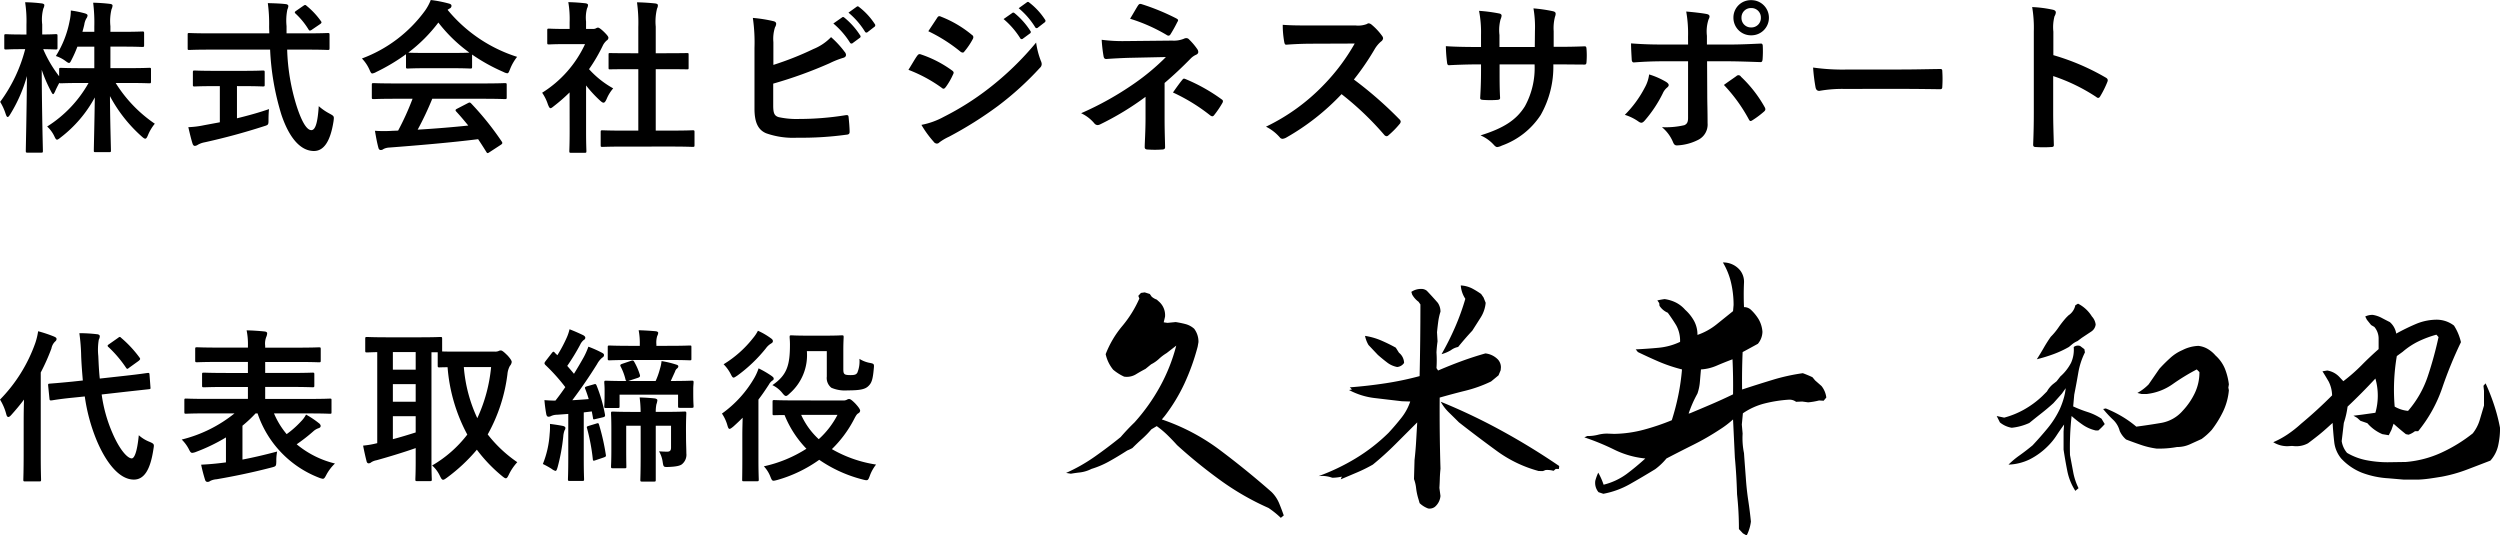
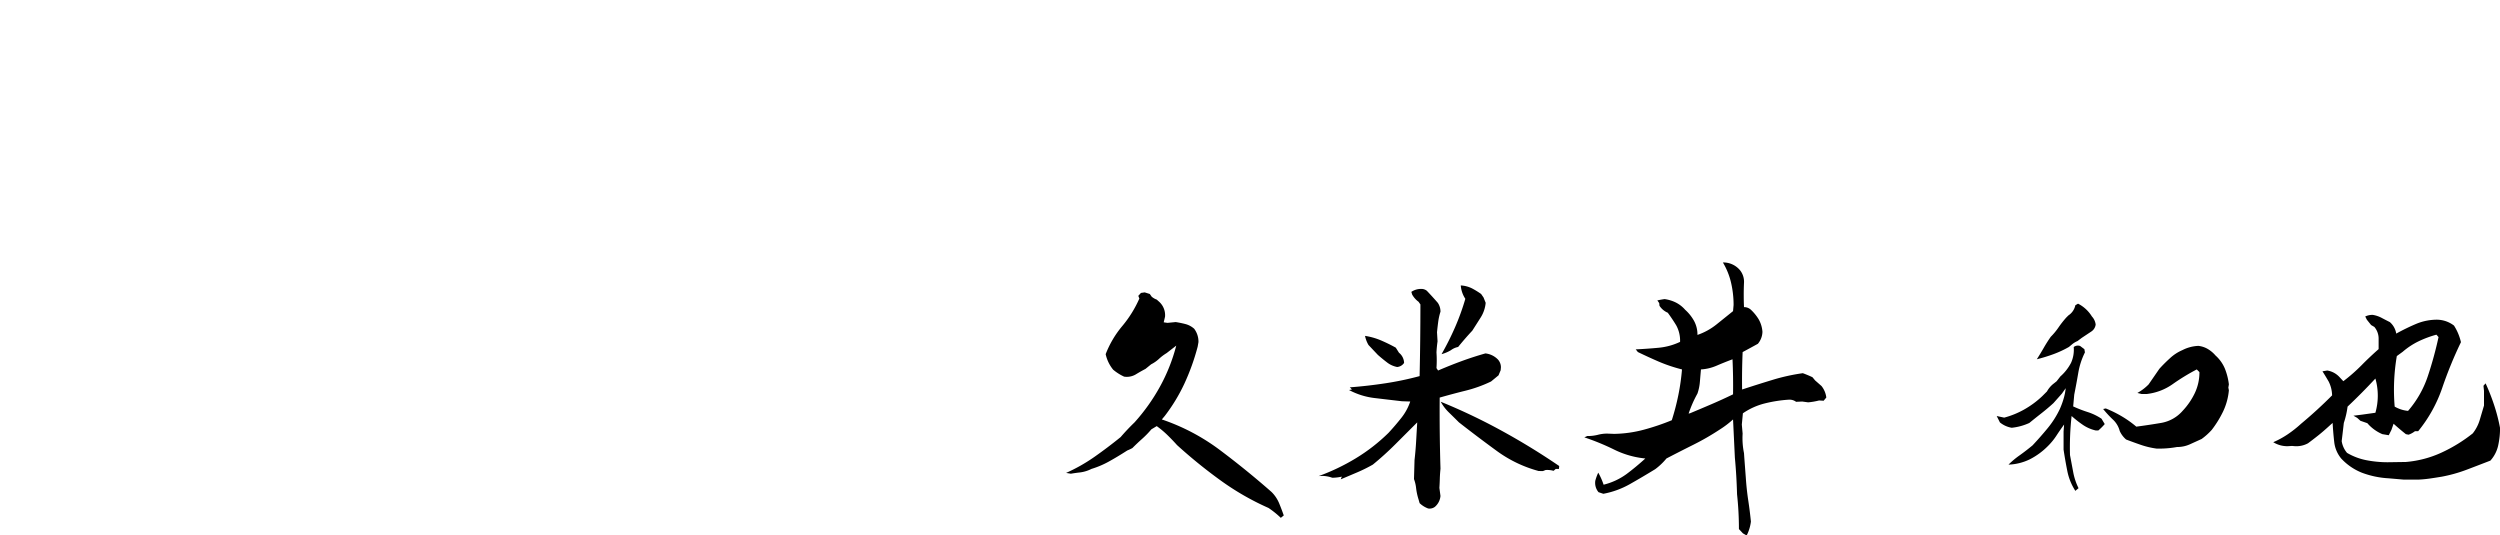
<svg xmlns="http://www.w3.org/2000/svg" width="273.882" height="58.665">
  <g data-name="グループ 6053">
-     <path data-name="パス 34099" d="M10.332 5.112V7.47H9.108c-1.728 0-2.322-.036-2.43-.036-.18 0-.2.018-.2.18v.738a13.56 13.56 0 01-1.746-2.97c.954.018 1.26.036 1.368.036.18 0 .2-.018.2-.2V3.94c0-.18-.018-.2-.2-.2-.108 0-.45.036-1.476.036v-1.1A4.61 4.61 0 014.75.93a.844.844 0 00.108-.378c0-.09-.126-.162-.306-.18a16.933 16.933 0 00-1.8-.126A13.513 13.513 0 012.898 2.7v1.08H2.36c-1.206 0-1.584-.036-1.692-.036-.18 0-.2.018-.2.2v1.278c0 .18.018.2.2.2.108 0 .486-.036 1.692-.036h.4A16.733 16.733 0 01.018 11.16a6.027 6.027 0 01.612 1.35c.072.2.126.306.216.306.072 0 .162-.108.27-.288a16.294 16.294 0 001.836-4.194c-.036 4.266-.126 7.866-.126 8.19 0 .18.018.2.216.2H4.5c.18 0 .2-.018.2-.2-.002-.324-.11-4.124-.128-8.874A15.511 15.511 0 005.58 9.99c.108.216.18.324.234.324.072 0 .126-.108.216-.288.108-.27.288-.612.468-.954.018.054.072.054.18.054s.7-.036 2.43-.036h.594a13.352 13.352 0 01-4.536 4.77 3.431 3.431 0 01.774 1.04c.126.27.2.4.306.4.09 0 .214-.09.414-.252a13.732 13.732 0 003.726-4.374c-.036 2.772-.108 5.454-.108 5.814 0 .162.018.18.2.18h1.476c.18 0 .2-.018.2-.18 0-.36-.09-3.114-.108-5.958a15.913 15.913 0 003.488 4.428c.18.162.288.234.378.234.108 0 .18-.108.288-.36a4.882 4.882 0 01.76-1.278 14.941 14.941 0 01-4.288-4.464h1.278c1.71 0 2.3.036 2.412.036.162 0 .18-.018.18-.216v-1.3c0-.162-.018-.18-.18-.18-.108 0-.7.036-2.412.036h-1.854V5.108h1.314c1.548 0 2.07.036 2.178.036.18 0 .2-.018.2-.2V3.666c0-.2-.018-.216-.2-.216-.108 0-.63.036-2.178.036h-1.314v-.612a5.441 5.441 0 01.126-1.872 1 1 0 00.108-.4c0-.09-.108-.162-.306-.18a19.22 19.22 0 00-1.818-.126 17.725 17.725 0 01.126 2.61v.576h-1.3c.072-.27.144-.522.2-.774a1.98 1.98 0 01.216-.666.666.666 0 00.144-.342c0-.126-.126-.18-.288-.234a11.112 11.112 0 00-1.544-.314 5.15 5.15 0 01-.126 1.116 11.124 11.124 0 01-1.514 3.87 3.654 3.654 0 011.026.522c.216.162.324.234.414.234.108 0 .162-.108.288-.36a12.992 12.992 0 00.63-1.422zm19.26.324a28.291 28.291 0 001.242 7.146c.9 2.664 2.16 3.942 3.528 3.96 1.062.018 1.818-.954 2.178-3.258.072-.558.072-.558-.45-.846a5.826 5.826 0 01-1.17-.81c-.108 1.638-.324 2.628-.81 2.628-.54 0-1.1-1.044-1.62-2.664a22.768 22.768 0 01-1.03-6.156h2.142c1.638 0 2.2.036 2.3.036.18 0 .2-.018.2-.216V3.834c0-.2-.018-.216-.2-.216-.108 0-.666.036-2.3.036h-2.21v-.792a6.077 6.077 0 01.09-1.818 1.163 1.163 0 00.108-.378c0-.108-.108-.2-.288-.216C30.69.378 29.988.36 29.34.342a17.157 17.157 0 01.144 2.574c0 .252.018.5.018.738H23.04c-1.638 0-2.2-.036-2.3-.036-.18 0-.18.018-.18.216v1.422c0 .2 0 .216.18.216.108 0 .666-.036 2.3-.036zm-2.934 4c1.512 0 2.016.036 2.124.036.2 0 .216-.018.216-.18v-1.35c0-.2-.018-.216-.216-.216-.108 0-.612.036-2.124.036h-3.186c-1.53 0-2.034-.036-2.142-.036-.18 0-.2.018-.2.216v1.35c0 .162.018.18.2.18.108 0 .612-.036 2.142-.036h.612v3.96l-1.724.32a9.858 9.858 0 01-1.728.216c.144.63.324 1.386.468 1.818.054.162.144.234.252.234a.671.671 0 00.324-.126 2.408 2.408 0 01.756-.27 70.317 70.317 0 006.444-1.746c.54-.162.54-.162.54-.756 0-.36.018-.81.054-1.134-1.08.378-2.322.72-3.51 1.008V9.432zm5.8-8.262c-.18.126-.216.18-.072.324a8.015 8.015 0 011.4 1.71c.054.09.108.144.162.144a.5.5 0 00.234-.108l.846-.576c.216-.144.234-.216.126-.36A8.489 8.489 0 0033.606.652c-.072-.072-.126-.108-.18-.108s-.108.036-.216.108zm12.74 9.644a29.078 29.078 0 01-1.584 3.492c-.2 0-.4.018-.576.018a14.271 14.271 0 01-1.962 0c.108.63.216 1.26.378 1.854.036.162.126.252.252.252a.454.454 0 00.306-.108 1.6 1.6 0 01.648-.162c3.06-.234 6.732-.54 9.72-.918.288.432.594.9.9 1.4.054.09.09.126.144.126s.108-.036.216-.108l1.242-.81c.18-.126.18-.2.09-.342a31.766 31.766 0 00-3.348-4.172c-.126-.126-.18-.144-.378-.036l-1.152.596c-.216.108-.234.18-.108.324.486.522.9 1.026 1.314 1.53-1.71.18-3.672.342-5.544.45a33.7 33.7 0 001.6-3.384h5.564c1.692 0 2.268.036 2.376.036.2 0 .216-.018.216-.2v-1.35c0-.18-.018-.2-.216-.2-.108 0-.684.036-2.376.036h-9.594c-1.692 0-2.268-.036-2.376-.036-.2 0-.216.018-.216.2v1.35c0 .18.018.2.216.2.108 0 .684-.036 2.376-.036zm-.72-3.51c0 .18.018.2.2.2.108 0 .594-.036 2.034-.036h2.772c1.44 0 1.926.036 2.034.036.18 0 .2-.018.2-.2V5.976a19.831 19.831 0 003.438 1.908 1.238 1.238 0 00.414.144c.126 0 .18-.126.306-.45a5.346 5.346 0 01.774-1.35 16.21 16.21 0 01-7.614-5.148 1.531 1.531 0 01.252-.162.3.3 0 00.172-.288c0-.126-.108-.2-.324-.252A13.8 13.8 0 0047.192 0a5.368 5.368 0 01-.63 1.17 15.024 15.024 0 01-6.912 5.238 4.209 4.209 0 01.81 1.192c.144.324.2.45.324.45a1.179 1.179 0 00.432-.162 21.052 21.052 0 003.262-1.948zM46.71 5.8c-1.314 0-1.818-.018-1.98-.036a16.8 16.8 0 003.294-3.294 16.4 16.4 0 003.4 3.294c-.2.018-.738.036-1.944.036zm26.766 10.256c1.71 0 2.286.036 2.394.036.2 0 .216-.018.216-.2v-1.42c0-.18-.018-.2-.216-.2-.108 0-.684.036-2.394.036h-1.638v-6.73h1.134c1.6 0 2.16.018 2.268.018.18 0 .2 0 .2-.18V5.994c0-.18-.018-.18-.2-.18-.108 0-.666.018-2.268.018h-1.134V2.916a5.878 5.878 0 01.144-1.98.731.731 0 00.09-.378c0-.09-.126-.162-.288-.18a23.317 23.317 0 00-2-.126 16.287 16.287 0 01.144 2.718v2.862h-.81c-1.6 0-2.16-.018-2.268-.018-.162 0-.18 0-.18.18v1.422c0 .18.018.18.18.18.108 0 .666-.018 2.268-.018h.81v6.732h-1.51c-1.71 0-2.3-.036-2.412-.036-.18 0-.2.018-.2.2v1.42c0 .18.018.2.2.2.108 0 .7-.036 2.412-.036zm-11.07-1.638c0 1.332-.036 2.016-.036 2.124 0 .18.018.2.216.2h1.44c.2 0 .216-.018.216-.2 0-.09-.036-.792-.036-2.124V9.36a13.436 13.436 0 001.548 1.674c.162.144.27.216.36.216.126 0 .216-.126.342-.4a4.317 4.317 0 01.72-1.17 10.259 10.259 0 01-2.646-2.102 18.192 18.192 0 001.53-2.628 1.825 1.825 0 01.414-.522.35.35 0 00.18-.288c0-.126-.144-.306-.486-.648-.378-.36-.558-.468-.666-.468a.534.534 0 00-.2.072.605.605 0 01-.342.072h-.756v-.81a3.817 3.817 0 01.108-1.44.844.844 0 00.108-.378c0-.072-.108-.162-.288-.18A20.851 20.851 0 0062.26.234a11.093 11.093 0 01.144 2.2v.738h-.344c-1.368 0-1.8-.036-1.908-.036-.18 0-.2.018-.2.2v1.332c0 .18.018.2.2.2.108 0 .54-.036 1.908-.036h2.034a12.432 12.432 0 01-4.7 5.328 4.97 4.97 0 01.63 1.278c.108.27.18.414.288.414.09 0 .2-.09.378-.234a18.807 18.807 0 001.71-1.494zm22.32-9.81a4.1 4.1 0 01.18-1.62.786.786 0 00.126-.378c0-.126-.072-.234-.288-.288a15.41 15.41 0 00-2.268-.36 18.7 18.7 0 01.18 3.294V11.9c0 1.476.378 2.322 1.278 2.7a8.864 8.864 0 003.42.486 36 36 0 005.346-.326c.27-.018.378-.09.378-.324 0-.378-.054-1.062-.108-1.566-.018-.216-.054-.288-.324-.252a31.76 31.76 0 01-5.076.414 9.223 9.223 0 01-2.268-.2c-.468-.144-.594-.432-.594-1.278V9.162a47.223 47.223 0 006.174-2.232 9.56 9.56 0 011.494-.594c.216-.054.306-.18.306-.324a.522.522 0 00-.144-.324 10.326 10.326 0 00-1.494-1.62 5.587 5.587 0 01-1.926 1.3 33.812 33.812 0 01-4.392 1.742zm6.57-2.034a8.931 8.931 0 011.818 2.088.188.188 0 00.306.054l.756-.558a.182.182 0 00.054-.288 8.284 8.284 0 00-1.71-1.926c-.108-.09-.18-.108-.27-.036zm1.656-1.188a8.515 8.515 0 011.8 2.07.185.185 0 00.306.054l.72-.558a.208.208 0 00.054-.324 7.517 7.517 0 00-1.71-1.854c-.108-.09-.162-.108-.27-.036zm6.57 6.264a15.783 15.783 0 013.638 1.962.348.348 0 00.216.108c.072 0 .144-.072.234-.18a7.33 7.33 0 00.792-1.368.534.534 0 00.072-.2c0-.108-.072-.18-.2-.27a12.492 12.492 0 00-3.456-1.764c-.162-.036-.252.054-.342.18-.216.29-.504.812-.954 1.532zm2.178-4.23a17.408 17.408 0 013.492 2.214.463.463 0 00.27.126.2.2 0 00.18-.108 7.7 7.7 0 00.918-1.352.436.436 0 00.072-.234.285.285 0 00-.144-.234 12.237 12.237 0 00-3.384-2c-.216-.108-.324-.072-.45.144-.306.472-.648.976-.954 1.444zm-.756 10.26a11.367 11.367 0 001.332 1.836.463.463 0 00.36.216.4.4 0 00.288-.144 5.914 5.914 0 011.044-.612 41.789 41.789 0 005.382-3.384 33.535 33.535 0 004.572-4.158.56.56 0 00.2-.414.88.88 0 00-.09-.342 8.99 8.99 0 01-.522-2.016 32.755 32.755 0 01-5.184 5.022 30.152 30.152 0 01-4.934 3.116 8.323 8.323 0 01-2.448.88zm9-11.592a8.932 8.932 0 011.818 2.088.188.188 0 00.306.054l.756-.558a.182.182 0 00.054-.288 8.284 8.284 0 00-1.71-1.926c-.108-.09-.18-.108-.27-.036zM111.6.9a8.515 8.515 0 011.8 2.07.185.185 0 00.306.054l.72-.558a.208.208 0 00.054-.324 7.517 7.517 0 00-1.71-1.854c-.108-.09-.162-.108-.27-.036zm15.984 8.19a43.755 43.755 0 002.844-2.664 1.921 1.921 0 01.576-.414q.27-.108.27-.324a.574.574 0 00-.108-.306 7.043 7.043 0 00-.9-1.062.4.4 0 00-.306-.144.6.6 0 00-.27.072 2.909 2.909 0 01-1.278.2l-5.22.054a17.529 17.529 0 01-2.5-.144 15.755 15.755 0 00.2 1.764c.036.234.108.342.306.342.738-.054 1.4-.09 2.376-.126l4.158-.09a24.993 24.993 0 01-3.492 2.916 34.146 34.146 0 01-5.8 3.24 4.2 4.2 0 011.44 1.1.49.49 0 00.36.2.73.73 0 00.306-.09 31.142 31.142 0 004.95-3.006v2.322c0 1.494-.09 2.7-.09 3.2 0 .18.126.252.342.252a11.107 11.107 0 001.548 0c.216 0 .342-.072.342-.234 0-.45-.054-1.638-.054-3.24zm-3.78-7.038a18.524 18.524 0 014.014 1.782.335.335 0 00.2.072c.09 0 .162-.054.234-.18a15.146 15.146 0 00.738-1.332.291.291 0 00.072-.18c0-.072-.072-.126-.2-.2a24.523 24.523 0 00-3.816-1.566c-.18-.054-.27 0-.378.162-.18.272-.508.866-.864 1.442zm4.7 8.082a19.984 19.984 0 014.05 2.484.541.541 0 00.252.126.308.308 0 00.216-.144 10.282 10.282 0 00.882-1.3.429.429 0 00.072-.216c0-.09-.054-.144-.162-.216a19.163 19.163 0 00-3.924-2.2c-.18-.072-.234-.09-.36.072-.236.278-.632.818-1.028 1.394zM143.57 2.79c-1.17 0-2.07 0-3.042-.072a10.486 10.486 0 00.162 1.872c.036.2.09.324.234.306a38.263 38.263 0 012.844-.108l4.644-.018a22.08 22.08 0 01-3.384 4.518 21.865 21.865 0 01-6.336 4.59 4.931 4.931 0 011.512 1.17.4.4 0 00.306.162 1.14 1.14 0 00.414-.144 25.9 25.9 0 006.048-4.752 32.765 32.765 0 014.68 4.464.37.37 0 00.252.144.311.311 0 00.216-.108 9.645 9.645 0 001.206-1.224.445.445 0 00.126-.27.409.409 0 00-.144-.252 42.323 42.323 0 00-4.986-4.356 28.4 28.4 0 002.3-3.366 3.3 3.3 0 01.666-.792.5.5 0 00.234-.36.48.48 0 00-.09-.234 6.562 6.562 0 00-1.17-1.26.6.6 0 00-.306-.144.3.3 0 00-.2.072 2.643 2.643 0 01-1.242.162zm26.64 2.34V3.42a4.957 4.957 0 01.144-1.584.963.963 0 00.072-.324c0-.144-.072-.234-.324-.288a16.73 16.73 0 00-2.106-.306 11.967 11.967 0 01.162 2.466l-.018 1.764h-3.87V3.834a4.51 4.51 0 01.126-1.728 1.223 1.223 0 00.108-.378c0-.126-.072-.216-.27-.252a17.475 17.475 0 00-2.2-.288 12.51 12.51 0 01.216 2.646v1.314h-.54c-1.386 0-2.556-.036-3.312-.09a16.151 16.151 0 00.126 1.746c.018.234.072.342.216.342.558-.036 2-.09 2.97-.09h.54v.684c0 1.134-.036 2.016-.09 2.952-.018.2.09.234.324.252a11.107 11.107 0 001.548 0c.2-.018.324-.054.306-.252-.054-.954-.054-1.926-.054-2.988v-.648h3.834a8.71 8.71 0 01-1.062 4.59c-.918 1.476-2.3 2.394-4.86 3.186a4.154 4.154 0 011.494 1.08c.144.144.234.2.342.2a1.51 1.51 0 00.5-.162 8.48 8.48 0 004.254-3.35 10.706 10.706 0 001.386-5.544h.738c.882 0 1.98.018 2.592.018.252.018.288-.054.306-.288a9.376 9.376 0 000-1.422c-.018-.2-.036-.306-.252-.288-.828.036-1.836.054-2.718.054zm14.724-.252h-2.864c-.918 0-2.016-.018-3.384-.126 0 .594.054 1.4.072 1.728 0 .216.072.36.234.36a40.81 40.81 0 013.114-.126h2.826v6.21c0 .468-.126.666-.414.792a8.963 8.963 0 01-2.448.216 4.209 4.209 0 011.206 1.62c.108.27.216.378.432.378a5.589 5.589 0 002.3-.594 1.874 1.874 0 001.062-1.854c0-1.4-.036-2.178-.036-3.132l-.018-3.636h2.124c1.224 0 2.592.054 3.708.09.18.018.234-.108.252-.342a12.181 12.181 0 00.018-1.4c0-.2-.072-.306-.234-.288-.882.036-2.106.108-3.672.108h-2.214v-.954a4.186 4.186 0 01.18-1.8c.18-.342.144-.522-.216-.594-.45-.09-1.386-.2-2.232-.27a13.878 13.878 0 01.2 2.772zm-4.266 3.276a3.989 3.989 0 01-.486 1.458 12.021 12.021 0 01-2.178 2.97 5.251 5.251 0 011.53.756c.27.18.414.126.63-.108a13.865 13.865 0 002-3.006 1.69 1.69 0 01.45-.612c.324-.252.216-.432-.072-.63a8.385 8.385 0 00-1.876-.828zm8.19 1.152a17.455 17.455 0 012.736 3.78c.126.234.216.2.414.072a10.006 10.006 0 001.206-.9c.2-.162.252-.288.09-.558a13.88 13.88 0 00-2.574-3.294.313.313 0 00-.5-.072c-.42.306-.888.612-1.37.972zm2.988-9.288a1.9 1.9 0 00-1.944 1.926 1.921 1.921 0 001.944 1.926 1.921 1.921 0 001.944-1.926 1.921 1.921 0 00-1.946-1.926zm0 .864a1.031 1.031 0 011.062 1.062 1.031 1.031 0 01-1.062 1.062 1.031 1.031 0 01-1.062-1.062 1.031 1.031 0 011.06-1.062zm16.6 8.856c1.332 0 2.664.018 4.014.036.252.018.324-.054.324-.27a13.264 13.264 0 000-1.692c0-.216-.054-.27-.324-.252-1.386.018-2.772.054-4.14.054h-5.8a23.125 23.125 0 01-3.89-.214 19.538 19.538 0 00.27 2.178c.054.27.2.378.414.378a14.394 14.394 0 012.646-.216zm16.506-6.264a4.688 4.688 0 01.126-1.692.947.947 0 00.144-.414c0-.144-.09-.252-.342-.306a13.286 13.286 0 00-2.25-.288 13.734 13.734 0 01.18 2.664v8.856c0 1.152-.018 2.214-.072 3.546 0 .216.09.27.342.27a11.9 11.9 0 001.6 0c.252 0 .342-.054.324-.27-.036-1.3-.072-2.358-.072-3.528V8.334a19.936 19.936 0 014.734 2.3.276.276 0 00.2.09c.09 0 .162-.072.234-.2a10.58 10.58 0 00.774-1.566c.09-.234 0-.36-.2-.468a25.39 25.39 0 00-5.724-2.448zm-214.02 38c-.09-.81-.126-1.638-.162-2.466a6.565 6.565 0 01.054-1.8.844.844 0 00.108-.378c0-.108-.108-.2-.306-.216a17.029 17.029 0 00-1.932-.114 21.143 21.143 0 01.2 2.556c.036.9.108 1.764.18 2.628l-1.17.126c-1.638.162-2.25.2-2.43.216s-.216.018-.2.216l.144 1.422c.018.2.054.216.234.2.162-.018.774-.144 2.412-.306l1.224-.126a19.757 19.757 0 001.278 4.752c.972 2.34 2.43 4.356 4.1 4.356 1.1 0 1.8-1.026 2.142-3.33.09-.54.108-.576-.432-.81a3.822 3.822 0 01-1.17-.72c-.18 1.836-.486 2.538-.774 2.538-.45 0-1.314-.9-2.142-2.844a16 16 0 01-1.152-4.158l2.7-.306 2.466-.27c.18-.018.2-.036.18-.216l-.104-1.384c-.018-.18-.036-.2-.216-.18s-.81.126-2.448.306zm-8.34 8.35c0 1.746-.036 2.61-.036 2.718 0 .18.018.2.216.2h1.512c.2 0 .216-.018.216-.2 0-.09-.036-.972-.036-2.718v-9.018a22.552 22.552 0 001.17-2.628 1.438 1.438 0 01.36-.72c.144-.126.2-.2.2-.324s-.09-.18-.288-.27a14.93 14.93 0 00-1.728-.576 7.356 7.356 0 01-.306 1.278 16.879 16.879 0 01-3.87 6.21 5.852 5.852 0 01.684 1.6c.054.216.126.306.234.306.09 0 .2-.09.342-.252.468-.522.936-1.08 1.368-1.656a84.02 84.02 0 00-.036 2.016zm9.378-12.132c-.108.072-.18.126-.18.18a.218.218 0 00.108.162 12.988 12.988 0 011.908 2.25c.054.072.09.126.144.126a.543.543 0 00.2-.126l1.026-.738c.216-.18.216-.234.09-.4a12.5 12.5 0 00-1.98-2.124c-.072-.072-.108-.108-.162-.108s-.108.036-.2.108zm13.716 7.6a14.89 14.89 0 01-5.778 2.862 4.1 4.1 0 01.756 1.008c.162.324.234.45.4.45a1.381 1.381 0 00.414-.108 19.589 19.589 0 003.276-1.584v2.736l-.576.072c-.756.09-1.44.144-2.142.18a16.85 16.85 0 00.424 1.634c.054.2.162.252.288.252a.479.479 0 00.288-.108 1.812 1.812 0 01.684-.18c1.674-.288 3.762-.7 5.976-1.278.558-.144.558-.144.576-.7a5.075 5.075 0 01.09-1.062c-1.35.36-2.574.648-3.8.882v-3.71a14.8 14.8 0 001.44-1.35h.216a11.455 11.455 0 006.714 7.038 1.892 1.892 0 00.432.126c.144 0 .216-.108.378-.414a4.9 4.9 0 01.954-1.26 10.364 10.364 0 01-4.194-2.106 18.948 18.948 0 001.8-1.4 1.617 1.617 0 01.594-.36c.162-.054.234-.126.234-.27a.427.427 0 00-.18-.27 10.264 10.264 0 00-1.422-.954 3.052 3.052 0 01-.558.756 10.4 10.4 0 01-1.566 1.386 8.924 8.924 0 01-1.386-2.268h3.87c1.6 0 2.142.036 2.25.036.18 0 .18-.018.18-.2v-1.26c0-.18 0-.2-.18-.2-.108 0-.648.036-2.25.036h-4.836V42.39h2.7c1.764 0 2.376.036 2.484.036.18 0 .2-.018.2-.2v-1.204c0-.18-.018-.2-.2-.2-.108 0-.72.036-2.484.036h-2.7v-1.204h3.456c1.746 0 2.322.036 2.43.036.18 0 .2-.018.2-.2v-1.24c0-.18-.018-.2-.2-.2-.108 0-.684.036-2.43.036h-3.456v-.2a1.976 1.976 0 01.126-.99 1.053 1.053 0 00.09-.4c0-.072-.09-.162-.27-.18a23.851 23.851 0 00-1.98-.126 7.664 7.664 0 01.144 1.71v.18h-3.15c-1.728 0-2.3-.036-2.412-.036-.2 0-.216.018-.216.2v1.242c0 .18.018.2.216.2.108 0 .684-.036 2.412-.036h3.148v1.21h-2.34c-1.746 0-2.358-.036-2.466-.036-.2 0-.216.018-.216.2v1.206c0 .18.018.2.216.2.108 0 .72-.036 2.466-.036h2.34V43.7h-4.534c-1.6 0-2.124-.036-2.25-.036-.162 0-.18.018-.18.2v1.26c0 .18.018.2.18.2.126 0 .648-.036 2.25-.036zm24.588-6.772c-1.008 0-1.548 0-1.836-.018v-1.368c0-.2-.018-.216-.2-.216-.108 0-.648.036-2.232.036h-3.58c-1.566 0-2.106-.036-2.214-.036-.18 0-.2.018-.2.216v1.278c0 .18.018.2.2.2.072 0 .4-.018 1.116-.036v9.972a9.888 9.888 0 01-1.548.27 27.6 27.6 0 00.378 1.71c.036.162.126.234.234.234a.463.463 0 00.288-.126 1.666 1.666 0 01.576-.216c1.17-.324 2.97-.864 4.284-1.332V50.6c0 1.224-.036 1.782-.036 1.908 0 .18.018.2.2.2h1.4c.18 0 .2-.018.2-.2 0-.108-.036-.684-.036-1.908V38.592h.684v1.44c0 .2.018.216.2.216.072 0 .324-.018.882-.018a18.569 18.569 0 002.16 7.38 13.219 13.219 0 01-3.852 3.384 3.466 3.466 0 01.846 1.134c.144.288.216.432.36.432.09 0 .2-.072.4-.216a18.928 18.928 0 003.294-3.078 16.526 16.526 0 002.754 2.88c.2.162.324.252.414.252.126 0 .2-.126.324-.378a5.6 5.6 0 01.936-1.386 14.3 14.3 0 01-3.24-3.042 18.1 18.1 0 002.16-6.588 2.323 2.323 0 01.27-.918.781.781 0 00.2-.432c0-.144-.162-.378-.432-.684-.45-.45-.63-.576-.756-.576a.508.508 0 00-.27.072 1.062 1.062 0 01-.432.054zm3.528 1.692a17.134 17.134 0 01-1.512 5.6 16.138 16.138 0 01-1.476-5.6zm-8.262 7.164c-.792.252-1.674.522-2.5.738v-2.52h2.5zm-2.5-6.876v-1.926h2.5V40.5zm0 3.51v-1.926h2.5v1.926zm21.276-1.692c-.234.072-.27.126-.2.288.144.378.27.738.378 1.116-.63.054-1.224.09-1.8.126a53.147 53.147 0 002.718-3.96 2.351 2.351 0 01.558-.7c.144-.09.2-.162.2-.288 0-.108-.054-.162-.216-.252a12.519 12.519 0 00-1.494-.668 8.036 8.036 0 01-.5 1.134q-.513.918-1.08 1.836a31.446 31.446 0 00-.738-.864 23.566 23.566 0 001.418-2.322 1.411 1.411 0 01.4-.522.277.277 0 00.162-.234c0-.108-.072-.2-.234-.288-.45-.216-.972-.45-1.494-.648a4.974 4.974 0 01-.324.954 15.716 15.716 0 01-1.008 1.89c-.09-.09-.2-.18-.288-.288-.126-.144-.18-.126-.324.054l-.684.882c-.126.18-.162.234-.036.4a20.139 20.139 0 012.2 2.448c-.342.5-.7.99-1.08 1.476-.4 0-.756-.018-1.206-.054a15.252 15.252 0 00.2 1.53c.036.18.108.288.234.288a.528.528 0 00.288-.072 1.589 1.589 0 01.666-.144l1.224-.09v4.784c0 1.656-.036 2.25-.036 2.358 0 .18.018.2.2.2h1.368c.18 0 .2-.018.2-.2 0-.09-.036-.7-.036-2.358v-4.95l.882-.108.126.684c.018.216.054.216.306.144l.774-.18c.234-.054.27-.126.234-.324a16.075 16.075 0 00-.918-3.168c-.072-.162-.126-.18-.288-.126zm10.836 4.77c0-1.134.036-1.71.036-1.8 0-.18-.018-.2-.2-.2-.126 0-.684.036-2.232.036h-.918a4.075 4.075 0 01.072-.824 2.046 2.046 0 00.108-.45c0-.09-.09-.162-.27-.2a20.68 20.68 0 00-1.674-.108 12.886 12.886 0 01.108 1.584h-.81c-1.566 0-2.106-.036-2.232-.036-.18 0-.2.018-.2.2 0 .108.036.576.036 1.674V49.3c0 1.206-.036 1.674-.036 1.782 0 .2.018.216.2.216h1.3c.18 0 .18-.018.18-.216 0-.108-.018-.594-.018-1.728v-2.716h1.584v3.276c0 1.8-.036 2.52-.036 2.646 0 .18.018.2.216.2h1.274c.18 0 .2-.018.2-.2v-5.922h1.674v2.394c0 .342-.144.45-.414.45-.306 0-.576-.018-.9-.036a3.206 3.206 0 01.4 1.17c.09.558.09.558.666.54.81-.036 1.278-.126 1.494-.342a1.335 1.335 0 00.432-1.152c0-.468-.036-1.026-.036-1.944zm-6.966-7.236c-.27.09-.27.162-.162.36a6.213 6.213 0 01.5 1.35.259.259 0 00.108.18c-1.548 0-2.124-.036-2.232-.036-.18 0-.2.018-.2.2 0 .108.036.378.036.846v.27c0 1.134-.036 1.368-.036 1.476 0 .18.018.2.2.2h1.26c.2 0 .216-.018.216-.2v-1.26h6.408v1.242c0 .18.018.2.2.2h1.3c.18 0 .2-.018.2-.2 0-.108-.036-.342-.036-1.458v-.4c0-.342.036-.612.036-.72 0-.18-.018-.2-.2-.2-.108 0-.684.036-2.3.036l.468-1.026a.662.662 0 01.216-.342.3.3 0 00.144-.234c0-.108-.108-.162-.252-.2a10.266 10.266 0 00-1.584-.378 4.322 4.322 0 01-.18.864 8.131 8.131 0 01-.468 1.314h-2.996l1.044-.342c.252-.09.27-.18.216-.36a6.949 6.949 0 00-.612-1.4c-.072-.126-.126-.18-.342-.108zm5.058-.414c1.638 0 2.214.036 2.322.036.18 0 .18-.018.18-.2v-1.222c0-.18 0-.2-.18-.2-.108 0-.684.036-2.322.036H71.91v-.144a2.458 2.458 0 01.09-.936.841.841 0 00.108-.342c0-.09-.108-.162-.288-.18a31.996 31.996 0 00-1.854-.108 7.517 7.517 0 01.126 1.566v.144h-1.026c-1.62 0-2.2-.036-2.286-.036-.18 0-.2.018-.2.2v1.224c0 .18.018.2.2.2.09 0 .666-.036 2.286-.036zM59.472 50.832a9.017 9.017 0 01.972.54 1.251 1.251 0 00.4.216c.126 0 .162-.144.252-.432a20.865 20.865 0 00.612-3.348 2.333 2.333 0 01.144-.666.442.442 0 00.09-.27c0-.072-.09-.18-.306-.216-.36-.072-.828-.144-1.386-.216a7.544 7.544 0 01-.036 1.116 10.551 10.551 0 01-.742 3.276zm5.022-4.176c-.216.072-.234.09-.18.27a21.728 21.728 0 01.63 3.366c.018.2.054.216.306.126l.9-.306c.252-.09.252-.144.216-.324a23.668 23.668 0 00-.738-3.258c-.054-.18-.09-.2-.306-.126zm22.7-2.79c-1.692 0-2.268-.036-2.358-.036-.18 0-.2.018-.2.2v1.278c0 .162.018.18.2.18.054 0 .378-.018 1.116-.018a11.467 11.467 0 002.394 3.69 14.31 14.31 0 01-4.662 1.926 3.493 3.493 0 01.7 1.1c.216.54.216.54.756.4a14.808 14.808 0 004.608-2.214 14.824 14.824 0 004.77 2.16c.558.144.576.126.774-.414a4.423 4.423 0 01.684-1.224 13.822 13.822 0 01-4.842-1.692 12.673 12.673 0 002.412-3.24c.234-.45.324-.594.486-.684a.363.363 0 00.2-.27c0-.144-.126-.36-.54-.81-.378-.378-.54-.486-.684-.486a.512.512 0 00-.216.072.812.812 0 01-.432.09zm4.554 1.584a9.357 9.357 0 01-2.052 2.664 8.162 8.162 0 01-1.926-2.664zm-1.17-6.984v2.79a1.36 1.36 0 00.5 1.224 3.747 3.747 0 001.782.288c1.3 0 1.908-.108 2.268-.468.342-.324.486-.666.594-1.872.054-.54.054-.576-.4-.666a3.24 3.24 0 01-1.17-.45 3.2 3.2 0 01-.234 1.53c-.126.18-.252.252-.756.252-.432 0-.594-.054-.666-.144-.09-.108-.108-.234-.108-.576v-1.98c0-.9.036-1.35.036-1.458 0-.18-.018-.2-.216-.2-.108 0-.5.036-1.746.036h-2.028c-1.242 0-1.62-.036-1.728-.036-.18 0-.2.018-.2.2 0 .108.036.378.036.81 0 2.3-.342 3.366-1.926 4.446a3.111 3.111 0 011.062.828c.2.252.306.36.432.36.09 0 .216-.09.414-.288a5.576 5.576 0 001.872-4.626zm-9.254 11.826c0 1.44-.018 2.124-.018 2.214 0 .2 0 .216.18.216h1.458c.162 0 .18-.018.18-.216 0-.09-.036-.774-.036-2.214v-6.516c.414-.54.792-1.1 1.152-1.656a1.319 1.319 0 01.378-.432.211.211 0 00.144-.2c0-.126-.072-.18-.234-.306a10.9 10.9 0 00-1.422-.828 5.656 5.656 0 01-.414.954 12.4 12.4 0 01-3.6 4 4.451 4.451 0 01.594 1.278c.072.27.144.4.234.4s.216-.09.414-.252q.513-.459 1.026-.972c-.018.648-.036 1.35-.036 1.89zm1.71-14.058a4.2 4.2 0 01-.54.81 12.1 12.1 0 01-3.222 2.862 4.265 4.265 0 01.774 1.062c.144.288.216.4.324.4.072 0 .18-.072.4-.216a16.144 16.144 0 003.132-2.988 1.962 1.962 0 01.5-.486c.18-.108.27-.162.27-.306 0-.126-.072-.216-.234-.324a7.707 7.707 0 00-1.404-.814z" />
    <path data-name="パス 34098" d="M140.317 56.732a9.93 9.93 0 00-1.347-1.084 28.931 28.931 0 01-5.273-3.032 54.825 54.825 0 01-4.747-3.853q-.5-.557-1.055-1.1a10.065 10.065 0 00-1.172-.981l-.586.352a10.167 10.167 0 01-1.011 1.04q-.542.483-1.069 1.011a4.866 4.866 0 01-.557.264q-1.14.732-2.05 1.23a9.806 9.806 0 01-1.875.791 3.827 3.827 0 01-1.215.381q-.542.059-1.04.146l-.528-.087a18.684 18.684 0 003.106-1.758q1.462-1.025 2.871-2.168.732-.85 1.523-1.611a20.889 20.889 0 002.783-3.911 19.294 19.294 0 001.787-4.5l-1.055.82a5.062 5.062 0 00-.835.63 3.709 3.709 0 01-.864.6l-.615.5q-.557.293-1.084.615a1.913 1.913 0 01-1.26.234 5.2 5.2 0 01-1.2-.762 4.049 4.049 0 01-.82-1.7 10.922 10.922 0 011.816-3.076 12.524 12.524 0 001.875-3.018l-.117-.293.293-.322.41-.059.557.176.205.293a1.736 1.736 0 00.557.322l.293.264a1.976 1.976 0 01.615 1.611l-.146.615.41.059.908-.088q.557.088 1.069.22a2.333 2.333 0 01.952.513 2.347 2.347 0 01.469 1.465l-.088.5a24.374 24.374 0 01-1.465 4.072 18.989 18.989 0 01-2.139 3.517l-.322.381a22.756 22.756 0 016.386 3.369q2.93 2.2 5.625 4.57a3.769 3.769 0 01.835 1.23q.278.674.513 1.348zm16.143-1.026a2.685 2.685 0 01-.937-.586l-.118-.41a6.7 6.7 0 01-.264-1.216 4.133 4.133 0 00-.234-1.011l.059-2.08q.117-1.025.176-2.065t.118-2.065l-2.4 2.4q-1.175 1.174-2.464 2.227a16.455 16.455 0 01-1.714.85q-.894.381-1.8.762l.117-.293-.322.059a4.45 4.45 0 01-.732.059 3.254 3.254 0 00-1.494-.176 22.88 22.88 0 004.072-1.948 19.585 19.585 0 003.6-2.8q.732-.791 1.392-1.626a5.908 5.908 0 00.981-1.8l-.908-.029q-1.523-.176-3-.352a7.868 7.868 0 01-2.8-.879l.322-.059-.234-.234q1.934-.146 3.867-.439a34.106 34.106 0 003.779-.791q.088-3.926.088-7.852l-.205-.293a2.477 2.477 0 01-.7-.791l-.088-.293a1.878 1.878 0 011.113-.322.932.932 0 01.586.205q.615.645 1.2 1.318a1.706 1.706 0 01.293.967 6.515 6.515 0 00-.249 1.113q-.073.557-.132 1.143l.059 1q-.088.615-.117 1.2a12.762 12.762 0 010 1.729l.176.264q1.289-.557 2.563-1.025t2.622-.85a2.253 2.253 0 011.377.674 1.283 1.283 0 01.322.85l-.029.322-.234.557-.82.674a14.443 14.443 0 01-2.769 1q-1.421.352-2.856.762-.029 3.9.088 7.793-.059.586-.073 1.084t-.047 1.017l.117.879a1.763 1.763 0 01-.615 1.2.967.967 0 01-.732.177zm12.1-4.106a13.916 13.916 0 01-4.6-2.212q-2.109-1.538-4.131-3.12-.527-.527-1.084-1.069a4.985 4.985 0 01-.908-1.187 64.653 64.653 0 016.694 3.188q3.237 1.772 6.284 3.853l-.029.322h-.352l-.234.205a2.591 2.591 0 00-.879-.088l-.293.117zm-15.527-11.4a2.609 2.609 0 01-1.084-.5q-.5-.381-1-.82l-1.025-1.084a3.2 3.2 0 01-.381-1 7.307 7.307 0 011.758.5 17.559 17.559 0 011.611.791l.352.557a1.472 1.472 0 01.557 1.113 1.006 1.006 0 01-.789.451zm4.892-1.4a30.718 30.718 0 001.479-2.944 25.751 25.751 0 001.128-3.12 3.051 3.051 0 01-.5-1.465 3.156 3.156 0 011.23.322 9.171 9.171 0 011 .615l.264.381.234.586a3.616 3.616 0 01-.542 1.6q-.454.718-.923 1.45-.82.879-1.553 1.787a1.933 1.933 0 00-.791.352 4.042 4.042 0 01-1.026.436zm33.428 19.865l-.41-.234-.439-.469a35.545 35.545 0 00-.205-3.809q-.03-1.053-.089-2.053t-.15-1.96l-.2-4.19a10.328 10.328 0 01-1.465 1.113 27.742 27.742 0 01-2.871 1.655q-1.494.747-2.959 1.509a6.962 6.962 0 01-1.232 1.173q-1.436.879-2.783 1.641a9.39 9.39 0 01-2.9 1.055l-.527-.176a1.589 1.589 0 01-.352-1.26 5.319 5.319 0 01.322-.879 7.306 7.306 0 01.586 1.319 7.145 7.145 0 002.52-1.172q1.055-.791 2.051-1.7a9.835 9.835 0 01-3.4-.967 26.346 26.346 0 00-3.281-1.348l.322-.146a4.441 4.441 0 001.157-.132 3.94 3.94 0 011.04-.132l.762.029a13.3 13.3 0 003.223-.454 25.307 25.307 0 003.076-1.04 25.99 25.99 0 00.718-2.754 24.067 24.067 0 00.4-2.812 17.123 17.123 0 01-2.534-.85q-1.157-.5-2.3-1.055l-.234-.293q1.26-.059 2.5-.176a7 7 0 002.358-.645 3.473 3.473 0 00-.425-1.816q-.425-.7-.923-1.377a2.016 2.016 0 01-.908-.762l-.029-.293-.205-.293q.381-.088.791-.146a3.988 3.988 0 011.216.366 3.363 3.363 0 011.04.806 4.658 4.658 0 01.981 1.23 3.138 3.138 0 01.366 1.523 6.928 6.928 0 002.08-1.143l1.819-1.463.059-.674a10.676 10.676 0 00-.278-2.446 7.68 7.68 0 00-.894-2.212 2.373 2.373 0 011.875.85 2.013 2.013 0 01.438 1.377q-.059 1.318 0 2.666a1.1 1.1 0 01.762.293 5.068 5.068 0 01.82 1 3.211 3.211 0 01.439 1.406 2.114 2.114 0 01-.5 1.318q-.85.469-1.67.908-.088 2.051-.059 4.1 1.787-.586 3.384-1.069a21.632 21.632 0 013.267-.718q.557.205 1.055.439l.293.352.7.615a2.5 2.5 0 01.527 1.26l-.293.352-.5-.029a7.326 7.326 0 01-1.2.205l-.645-.088-.674.029a1.212 1.212 0 00-.791-.234 14.827 14.827 0 00-2.637.41 7.4 7.4 0 00-2.4 1.084l-.117 1.23.088 1a8.183 8.183 0 00.151 2.133l.029.439.171 2.285q.088 1.289.264 2.446t.293 2.329a4.638 4.638 0 01-.464 1.524zm-6.211-13.388q1.2-.5 2.388-1.011t2.33-1.066q.029-1.934-.059-3.838-.937.352-1.743.7a5.067 5.067 0 01-1.714.41q-.059.674-.117 1.362a5.173 5.173 0 01-.264 1.274q-.352.645-.571 1.157t-.4 1.04zm42.218 8.496a6.189 6.189 0 01-.88-2.173q-.234-1.172-.41-2.344v-1.987l.059-.762q-.469.645-.85 1.23a6.873 6.873 0 01-.908 1.113 7.689 7.689 0 01-1.992 1.465 5.765 5.765 0 01-2.344.586 9.5 9.5 0 011.23-1.025q.7-.5 1.406-1.084.879-.937 1.67-1.9a10.108 10.108 0 001.318-2.08 9.362 9.362 0 00.41-1.113 6.228 6.228 0 00.234-1.172l-.41.586-.937 1.055q-.645.586-1.318 1.113t-1.318 1.055a6.144 6.144 0 01-1.934.527 2.766 2.766 0 01-1.289-.586l-.352-.7.82.176a9.358 9.358 0 002.168-.879 10.045 10.045 0 001.992-1.465l.527-.527a2.758 2.758 0 01.762-.879l.293-.234.41-.527a5.15 5.15 0 001.172-1.494 3.473 3.473 0 00.293-1.729.739.739 0 01.7-.117l.469.352.059.352a8.04 8.04 0 00-.732 2.256q-.205 1.2-.439 2.373l-.117 1.289a13.979 13.979 0 001.582.615 6.093 6.093 0 011.523.732l.352.586a5.966 5.966 0 01-.7.7h-.293a4.119 4.119 0 01-1.406-.615 11.639 11.639 0 01-1.23-.967 31.085 31.085 0 00-.176 4.277l.352 1.875a6.649 6.649 0 00.584 1.753zm8.9-4.629a8.9 8.9 0 01-1.729-.41q-.85-.293-1.611-.586a2.7 2.7 0 01-.7-.937 2.59 2.59 0 00-.76-1.261 11.416 11.416 0 01-1.055-1.143l.293-.059a12.863 12.863 0 011.729.85 11.475 11.475 0 011.611 1.143q1.348-.176 2.725-.41a4.028 4.028 0 002.373-1.348 7.542 7.542 0 001.318-1.934 5.283 5.283 0 00.5-2.285l-.293-.293a23.252 23.252 0 00-2.637 1.611 6.069 6.069 0 01-2.871 1.084h-.527l-.469-.117a5.414 5.414 0 001.23-.937l1.172-1.7q.527-.586 1.172-1.172a4.7 4.7 0 011.348-.879 4.181 4.181 0 011.758-.469 2.6 2.6 0 011 .322 3.375 3.375 0 01.879.732 3.985 3.985 0 011.025 1.436 6.8 6.8 0 01.439 1.729l-.059.352.059.293a6.823 6.823 0 01-.615 2.285 11.371 11.371 0 01-1.26 2.051 6.949 6.949 0 01-1.113 1l-1.289.586a3.358 3.358 0 01-1.406.293 10.815 10.815 0 01-1.875.176zm-13.12-9.785q.41-.645.762-1.26t.762-1.2a7.18 7.18 0 00.85-1.025 10.88 10.88 0 01.85-1.084l.234-.234a1.764 1.764 0 00.762-1.113l.293-.176a3.8 3.8 0 011.523 1.406 1.575 1.575 0 01.41.879 1.07 1.07 0 01-.469.762l-1.055.7-.469.352a2.331 2.331 0 00-.586.352l-.352.293a11.17 11.17 0 01-1.7.791 17.843 17.843 0 01-1.815.557zm40.2 13.184l-1.7-.146a9.766 9.766 0 01-2.9-.615 6.242 6.242 0 01-2.256-1.553 3.42 3.42 0 01-.762-1.8q-.117-1.011-.176-2.095l-.234.205q-.762.7-1.318 1.143t-1.143.879a2.668 2.668 0 01-1.406.322l-.352-.029-.469.029a2.923 2.923 0 01-1.582-.439 9.607 9.607 0 001.582-.864 12.483 12.483 0 001.465-1.157q.879-.732 1.729-1.509t1.67-1.6a3.477 3.477 0 00-.381-1.523q-.322-.557-.674-1.113l.527-.088a2.319 2.319 0 011.348.732l.41.439a18.7 18.7 0 001.992-1.743q.879-.894 1.875-1.772v-1.113a1.982 1.982 0 00-.469-1.318l-.352-.205-.469-.586-.176-.352a1.812 1.812 0 01.82-.176 3.134 3.134 0 01.967.322q.439.234.908.469a2.107 2.107 0 01.7 1.26 23.02 23.02 0 012.227-1.084 5.882 5.882 0 012.285-.439 3.116 3.116 0 011.816.645 5.778 5.778 0 01.762 1.816 44.9 44.9 0 00-2.051 5.01 15.354 15.354 0 01-2.637 4.746h-.352a2.415 2.415 0 01-.7.381l-.293-.059q-.7-.557-1.348-1.143l-.234.674-.293.586-.352-.059-.352-.059a4.476 4.476 0 01-1.641-1.2l-.762-.264-.352-.322-.41-.234.938-.117 1.465-.205a6.8 6.8 0 000-3.75q-1.465 1.582-3.047 3.076a9.472 9.472 0 01-.41 1.787q-.117 1.025-.234 1.992a2.6 2.6 0 00.586 1.289 6.672 6.672 0 002.139.806 12.228 12.228 0 002.314.22l1.992-.029a11.62 11.62 0 003.9-1.025 16.675 16.675 0 003.428-2.109 4.38 4.38 0 00.762-1.465l.469-1.582v-1.611l-.059-.557.234-.264a22.465 22.465 0 01.938 2.388 19.257 19.257 0 01.645 2.5 8.821 8.821 0 01-.205 1.919 3.681 3.681 0 01-.85 1.655q-1.289.5-2.607 1a16.078 16.078 0 01-2.725.762q-.7.117-1.318.205t-1.26.117zm.469-7.529a11.211 11.211 0 002.168-3.809 40.748 40.748 0 001.172-4.277l-.234-.264a11.665 11.665 0 00-1.963.732 8.028 8.028 0 00-1.729 1.143l-.645.469a21.91 21.91 0 00-.234 5.537 3.6 3.6 0 001.46.468z" />
  </g>
</svg>